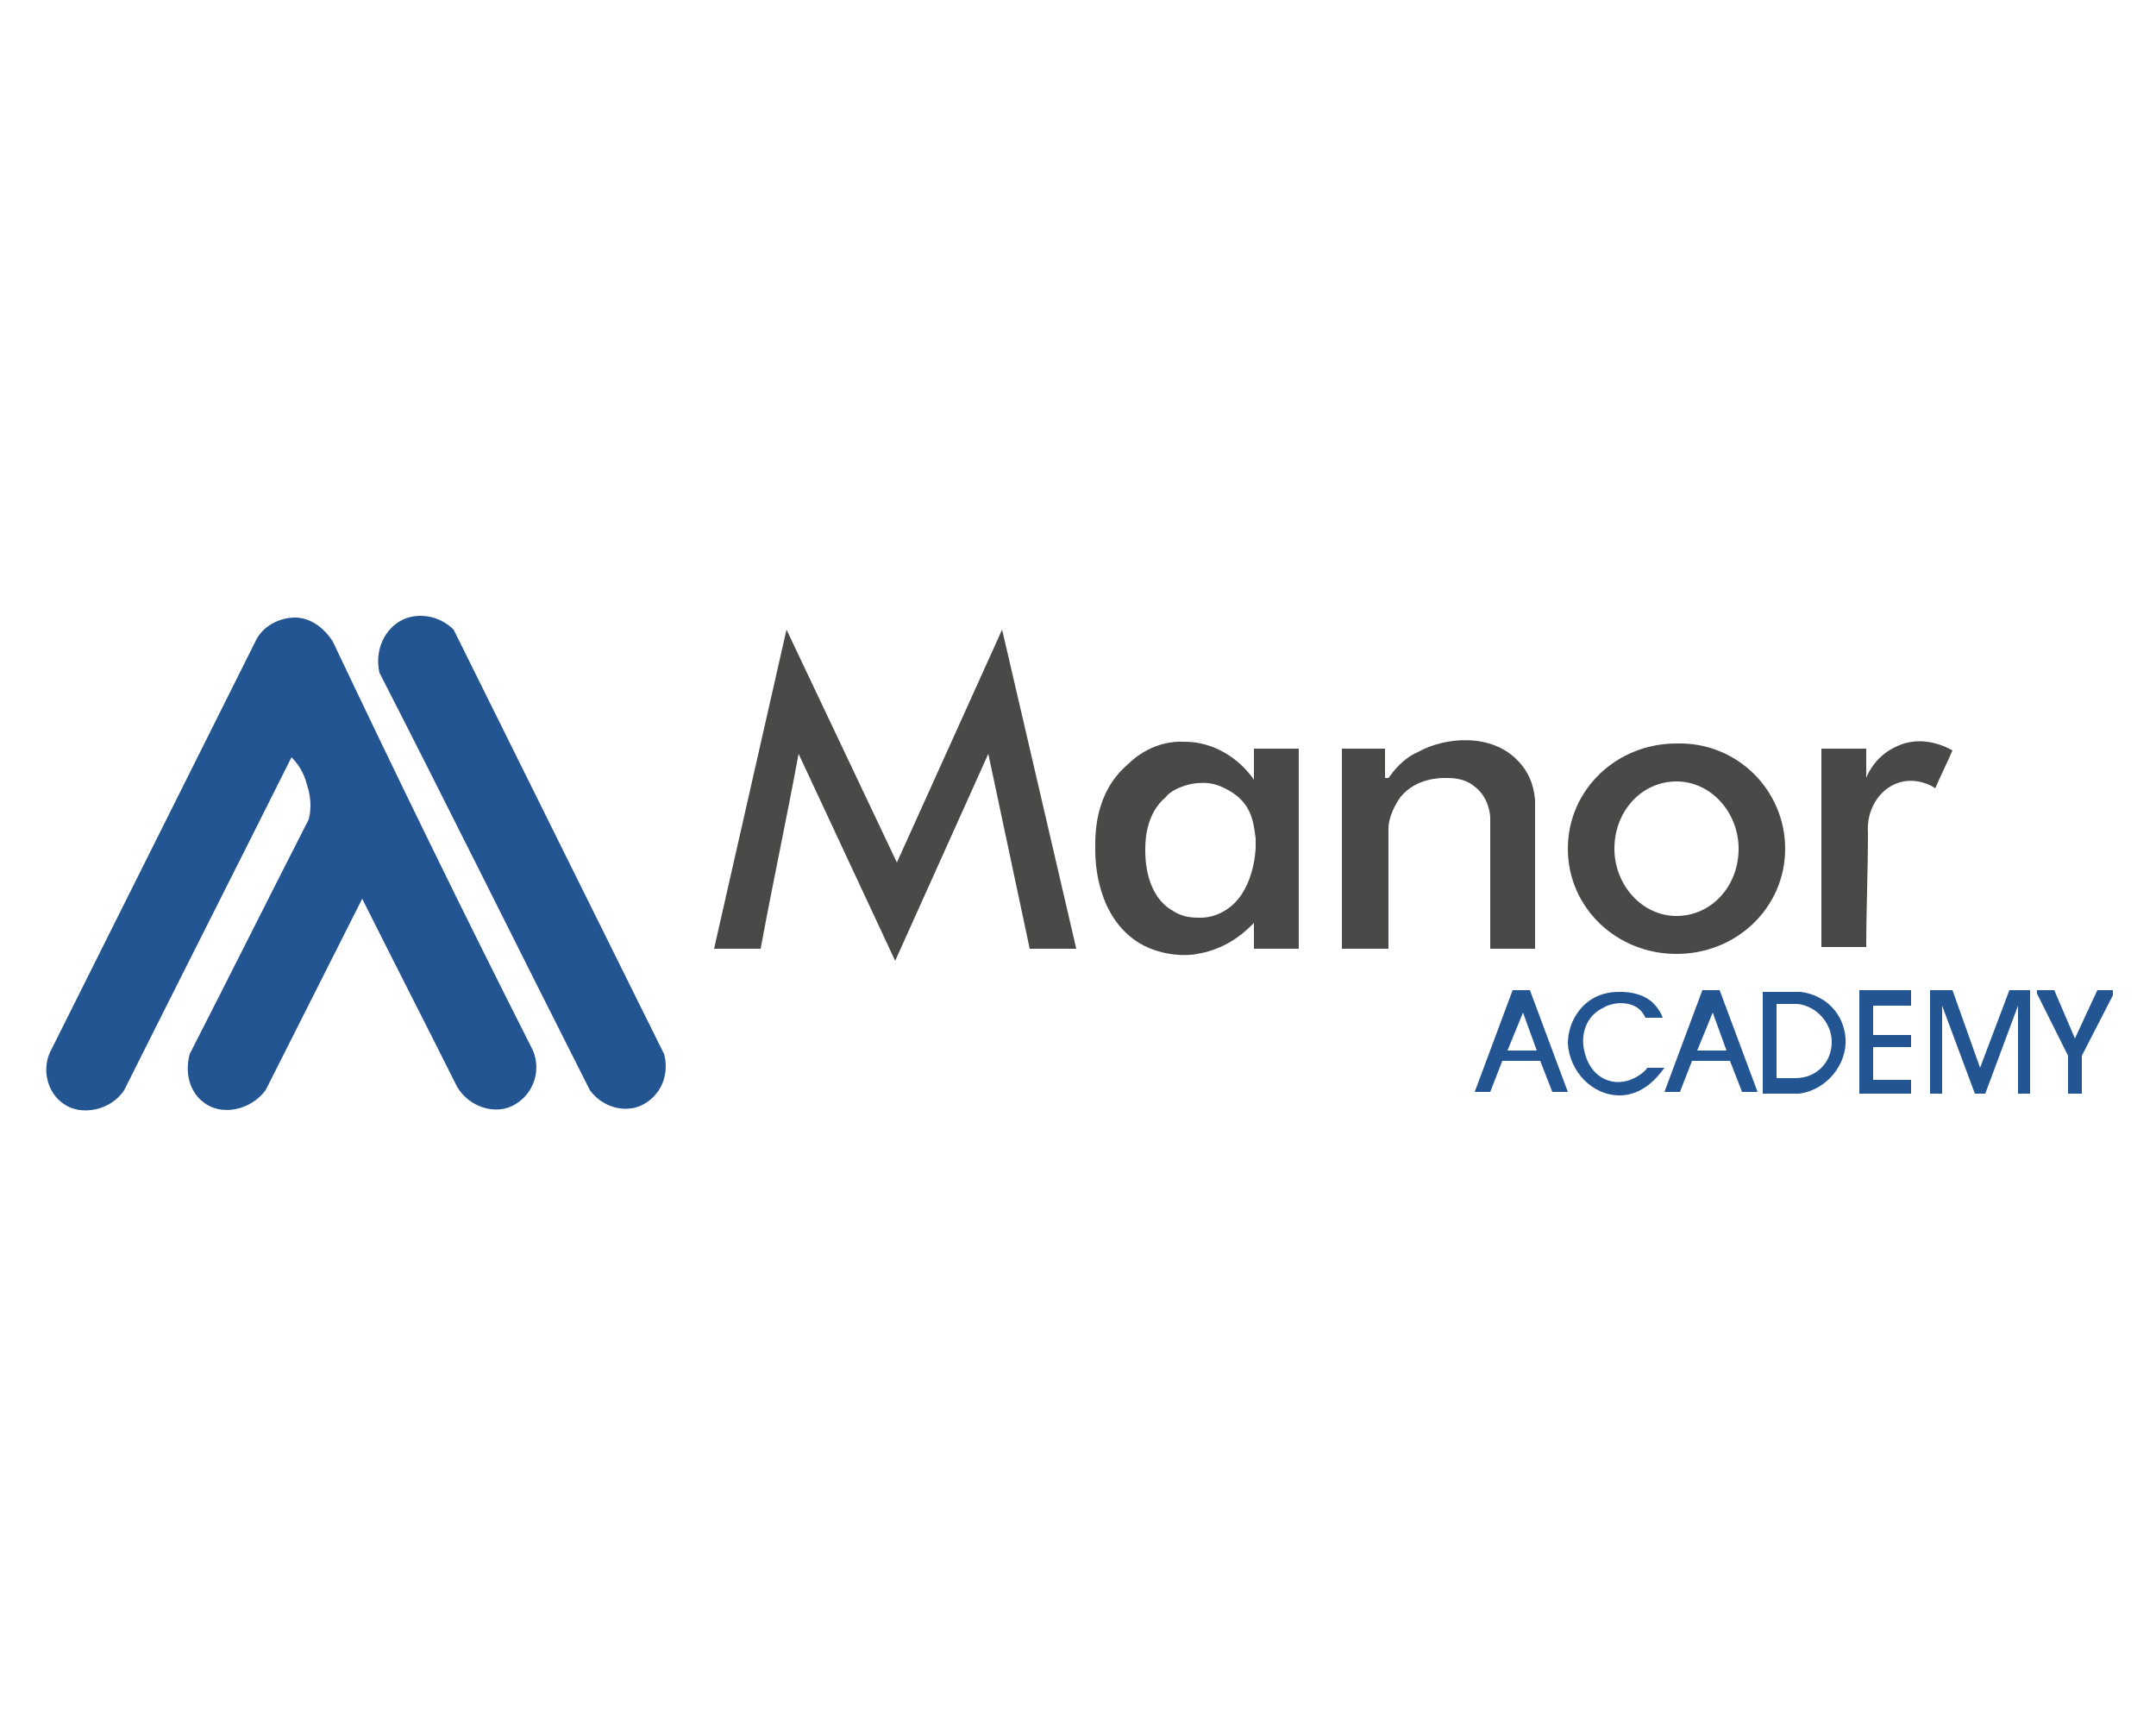
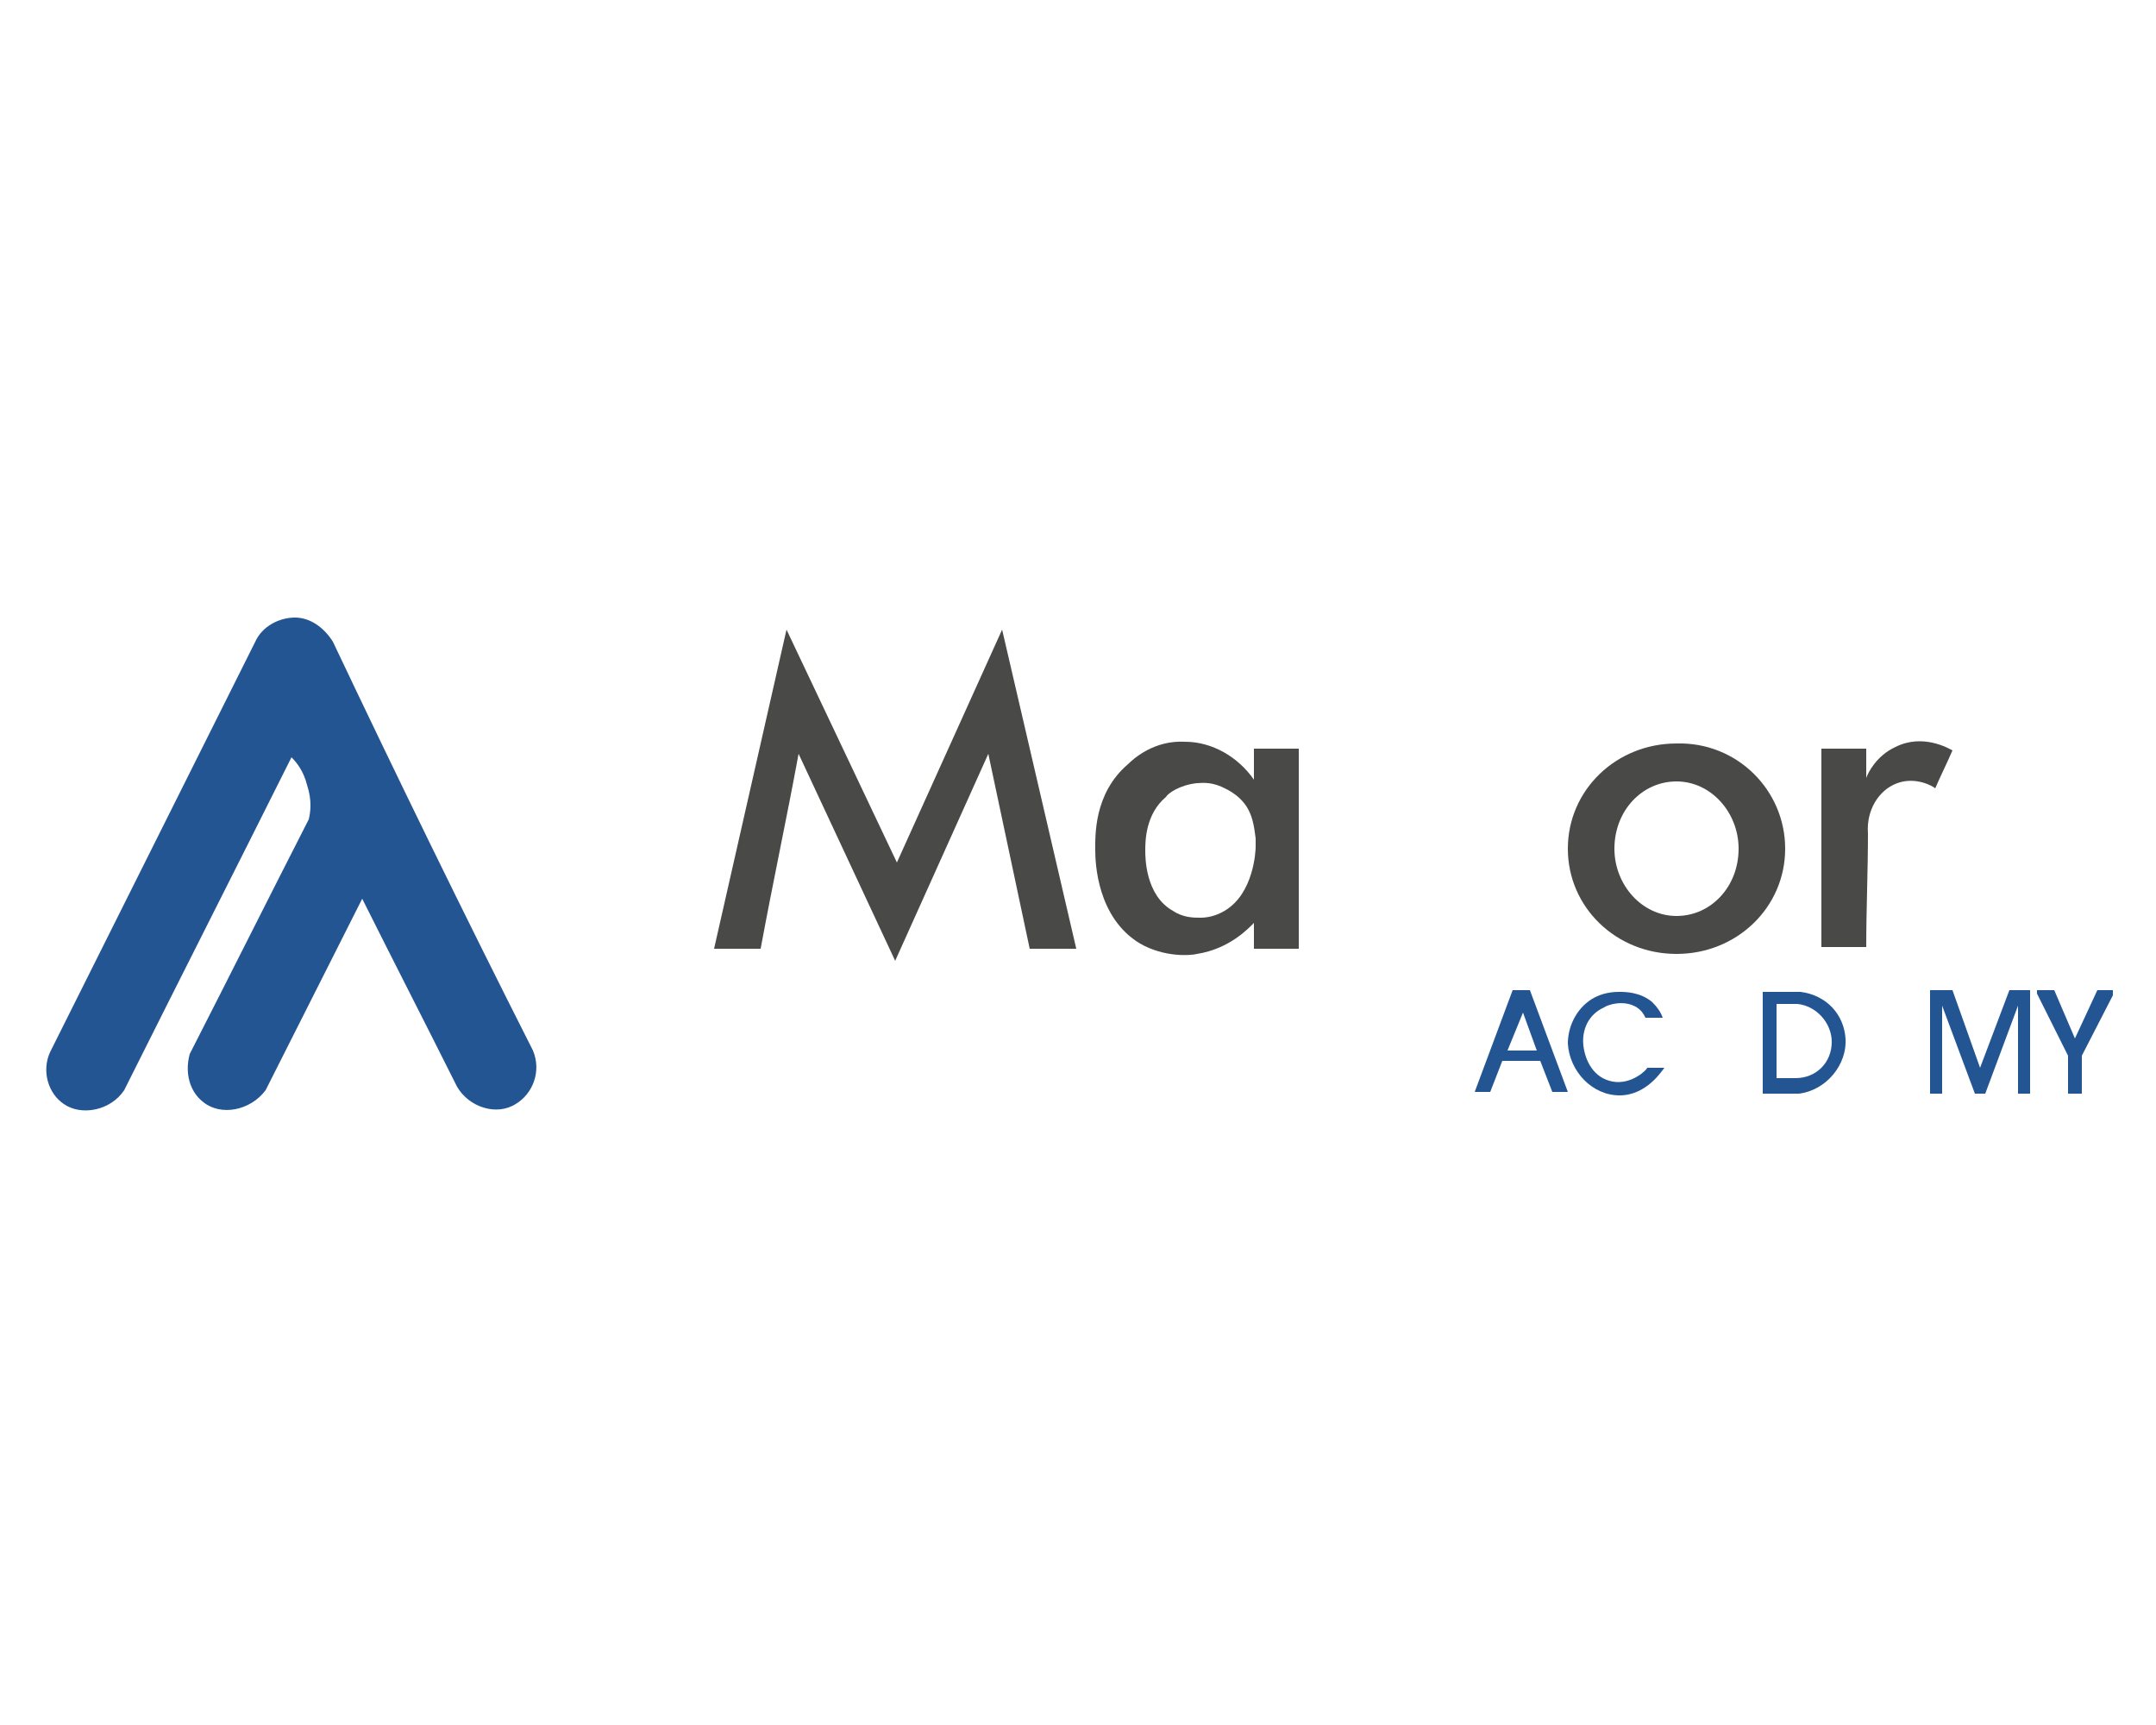
<svg xmlns="http://www.w3.org/2000/svg" version="1.1" id="Layer_1" x="0px" y="0px" width="125px" height="100px" viewBox="0 0 125 100" style="enable-background:new 0 0 125 100;" xml:space="preserve">
  <style type="text/css"> .st0{fill:#235593;} .st1{fill:#494947;} </style>
  <g>
    <path class="st0" d="M30.9,60.9c0.5,1.2,0,2.5-1,3.1c-1.1,0.7-2.7,0.2-3.4-1c-1.8-3.6-3.7-7.3-5.5-10.9l-5.6,11.1 c-0.9,1.2-2.6,1.5-3.6,0.7c-0.8-0.6-1.1-1.7-0.8-2.8c2.3-4.5,4.6-9.1,6.9-13.6c0.1-0.4,0.2-1.1-0.1-2c-0.2-0.8-0.6-1.3-0.9-1.6 c-3.2,6.4-6.5,12.9-9.7,19.3c-0.8,1.2-2.5,1.5-3.5,0.8c-0.9-0.6-1.3-1.9-0.8-3l11.9-23.8c0.4-0.9,1.4-1.4,2.3-1.4 c0.9,0,1.7,0.6,2.2,1.4C23,45,26.9,53,30.9,60.9z" />
    <g>
      <g>
        <g>
          <path class="st1" d="M58.1,36.5L62.4,55h-2.7l-2.4-11.3l-5.4,12l-5.6-12c-0.7,3.8-1.5,7.5-2.2,11.3c-0.9,0-1.8,0-2.7,0l4.2-18.5 L52,50L58.1,36.5z" />
          <path class="st1" d="M72.7,45.2v-1.8l2.6,0V55h-2.6v-1.5c-0.3,0.3-1.4,1.5-3.3,1.8c-0.4,0.1-1.9,0.2-3.3-0.6 c-2.5-1.5-2.6-4.7-2.6-5.4c0-0.8-0.1-3.3,1.9-5c0.3-0.3,1.5-1.4,3.3-1.3C70.3,43,71.8,43.9,72.7,45.2L72.7,45.2z M72.8,49.1 c0-0.2,0-0.3,0-0.5c-0.1-0.8-0.2-1.3-0.5-1.8c-0.5-0.8-1.3-1.1-1.5-1.2c-0.7-0.3-1.2-0.2-1.4-0.2c-1,0.1-1.7,0.6-1.8,0.8 c-1.2,1-1.2,2.6-1.2,3.1c0,0.4,0,2.6,1.6,3.5c0.6,0.4,1.2,0.4,1.6,0.4c0.4,0,0.9-0.1,1.4-0.4C72.7,51.8,72.8,49.3,72.8,49.1z" />
-           <path class="st1" d="M88,44.1c0.3,0.3,0.9,1,1,2.3V55h-2.6c0-2.5,0-5,0-7.6c0-0.2-0.1-1.2-0.9-1.8c-0.6-0.5-1.3-0.5-1.7-0.5 c-0.3,0-1.7,0-2.6,1.1c-0.5,0.7-0.7,1.4-0.7,1.8V55h-2.7V43.4h2.5c0,0.6,0,1.1,0,1.7c0.1,0,0.1,0,0.2,0c0.3-0.4,0.8-1.1,1.7-1.5 C83.8,42.7,86.5,42.5,88,44.1z" />
          <path class="st1" d="M103.5,49.2c0,3.4-2.8,6.1-6.3,6.1s-6.3-2.7-6.3-6.1s2.8-6.1,6.3-6.1C100.7,43,103.5,45.8,103.5,49.2z M100.8,49.2c0-2.1-1.6-3.9-3.6-3.9c-2,0-3.6,1.7-3.6,3.9c0,2.1,1.6,3.9,3.6,3.9C99.2,53.1,100.8,51.4,100.8,49.2z" />
          <path class="st1" d="M113.2,43.5c-0.3,0.7-0.7,1.5-1,2.2c-0.1-0.1-1.1-0.7-2.2-0.3c-1.1,0.4-1.8,1.6-1.7,2.9 c0,2.2-0.1,4.4-0.1,6.6h-2.6V43.4h2.6v1.7c0.1-0.3,0.6-1.3,1.7-1.8C111.5,42.5,113,43.4,113.2,43.5z" />
        </g>
      </g>
      <g>
        <g>
          <path class="st0" d="M88.7,57.4l2.2,5.9h-0.9l-0.7-1.8h-2.2l-0.7,1.8h-0.9l2.2-5.9H88.7z M89.1,60.9l-0.8-2.2l-0.9,2.2H89.1z" />
-           <path class="st0" d="M99.7,57.4l2.2,5.9H101l-0.7-1.8h-2.2l-0.7,1.8h-0.9l2.2-5.9H99.7z M100.1,60.9l-0.8-2.2l-0.9,2.2H100.1z" />
          <path class="st0" d="M91.8,60.6c0.1,0.9,0.6,1.9,1.7,2.1c1.1,0.2,2-0.7,2-0.8c0.3,0,0.6,0,1,0c-0.1,0.1-1,1.6-2.6,1.6 c-1.6,0-2.9-1.4-3-3c0-1.1,0.6-2.2,1.6-2.7c0.6-0.3,1.2-0.3,1.4-0.3c0.3,0,1.2,0,1.9,0.6c0.3,0.3,0.5,0.6,0.6,0.9h-1 c-0.1-0.2-0.2-0.4-0.5-0.6c-0.8-0.5-1.8-0.1-1.9,0C92.1,58.8,91.7,59.7,91.8,60.6z" />
          <path class="st0" d="M107,60.2c0.1,1.5-1.1,3-2.7,3.2h-2.1v-5.9h2.2C105.9,57.7,106.9,58.8,107,60.2z M106.2,60.4 c0-1.1-0.9-2.1-2-2.2H103v4.3h1.1C105.3,62.5,106.2,61.6,106.2,60.4z" />
-           <polygon class="st0" points="110.8,57.4 110.8,58.3 108.6,58.3 108.6,60 110.8,60 110.8,60.7 108.6,60.7 108.6,62.6 110.8,62.6 110.8,63.4 108.6,63.4 108.1,63.4 107.8,63.4 107.8,57.4 108.6,57.4 " />
          <polygon class="st0" points="117,57.4 117.7,57.4 117.7,63.4 117,63.4 117,58.3 115.1,63.4 114.5,63.4 112.6,58.3 112.6,63.4 111.9,63.4 111.9,57.4 112.6,57.4 113.2,57.4 114.8,61.9 116.5,57.4 " />
          <polygon class="st0" points="122.5,57.4 122.5,57.7 120.7,61.2 120.7,63.4 119.9,63.4 119.9,61.2 118.1,57.6 118.1,57.4 119.1,57.4 120.3,60.2 121.6,57.4 " />
        </g>
      </g>
    </g>
-     <path class="st0" d="M23.4,35.9c0.9-0.4,2.1-0.2,2.9,0.6l12.2,24.6c0.3,1.1-0.1,2.2-1,2.8c-1,0.7-2.5,0.4-3.3-0.7 c-4.1-8.1-8.1-16.2-12.2-24.2C21.7,37.7,22.3,36.4,23.4,35.9z" />
  </g>
</svg>